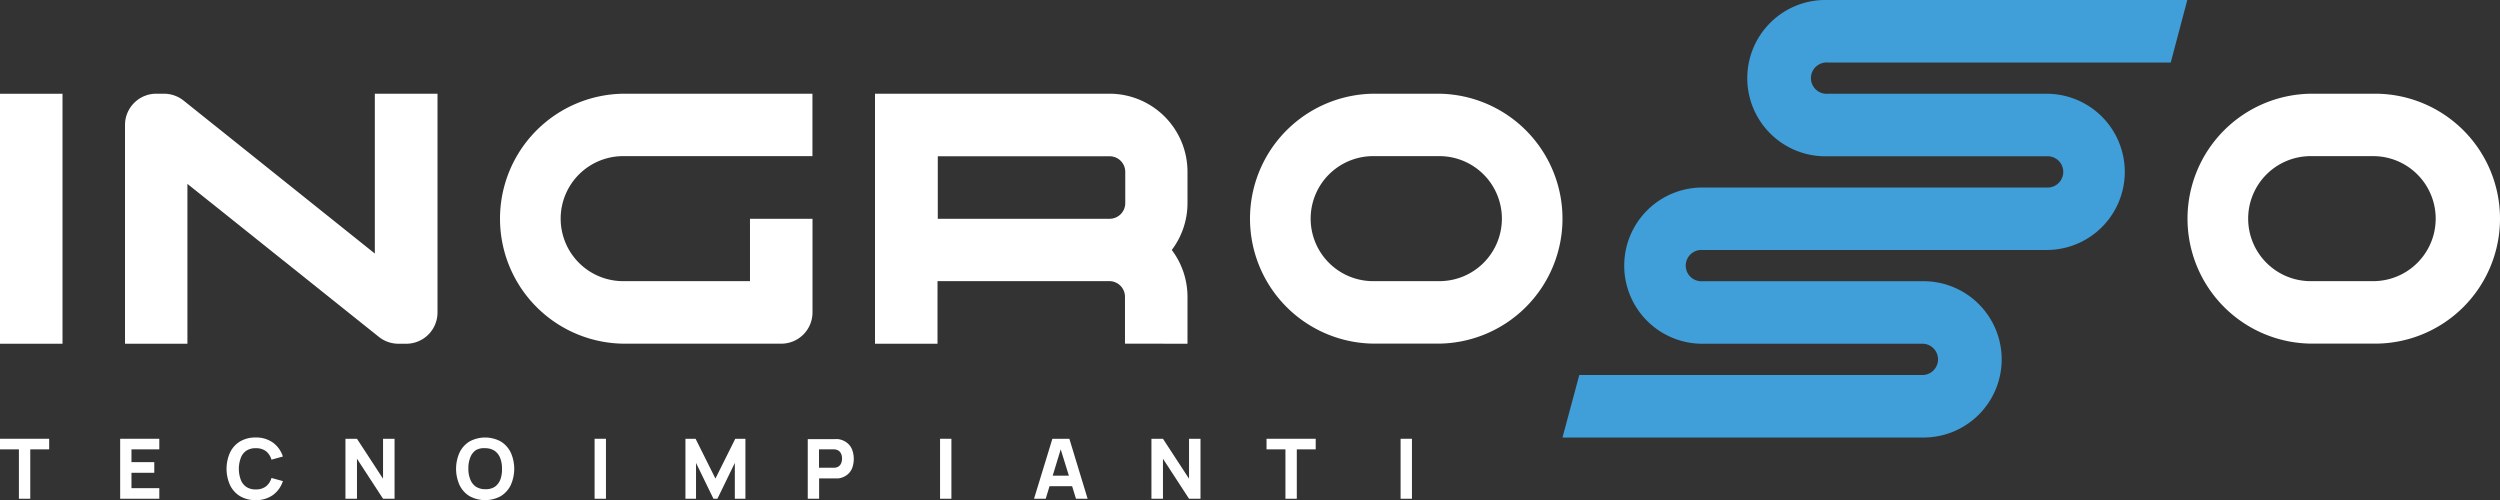
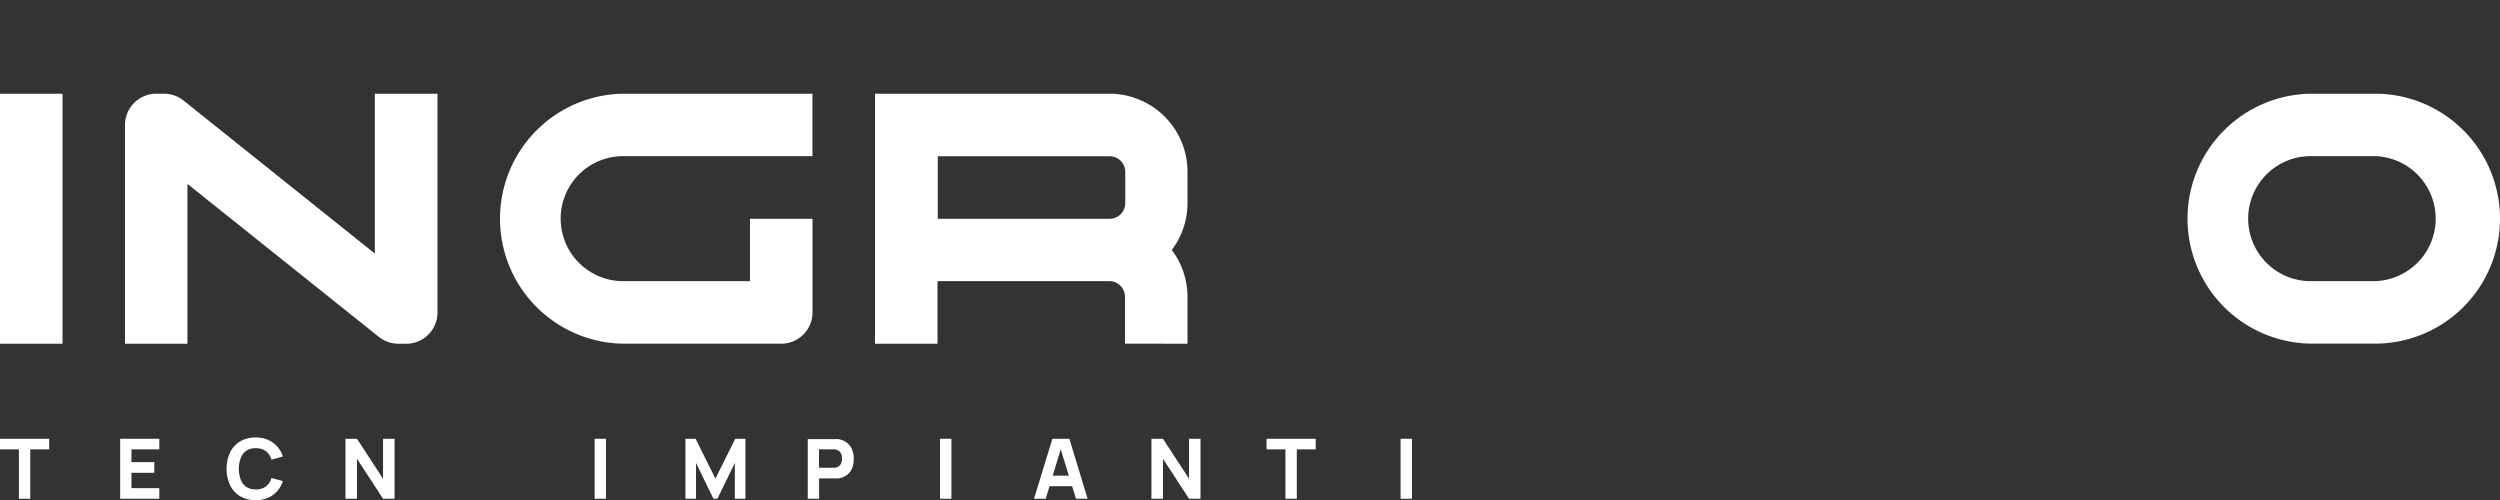
<svg xmlns="http://www.w3.org/2000/svg" viewBox="0 0 453.54 90.71">
  <rect x="0" y="0" width="453.54" height="90.71" fill="#333333" stroke="none" />
  <defs>
    <style>.cls-1{fill:#fff;}.cls-2{fill:#409ed8;}</style>
  </defs>
  <g id="Livello_2" data-name="Livello 2">
    <g id="Livello_3" data-name="Livello 3">
      <path class="cls-1" d="M430.87,17H419.53a22.67,22.67,0,0,0-22.68,22.67h0a22.67,22.67,0,0,0,22.68,22.67h11.34a22.67,22.67,0,0,0,22.67-22.67h0A22.67,22.67,0,0,0,430.87,17Zm0,34H419.53a11.34,11.34,0,1,1,0-22.67h11.34a11.34,11.34,0,0,1,0,22.67Z" />
-       <path class="cls-1" d="M260.79,17H249.45a22.67,22.67,0,0,0-22.68,22.67h0a22.67,22.67,0,0,0,22.68,22.67h11.34a22.67,22.67,0,0,0,22.67-22.67h0A22.67,22.67,0,0,0,260.79,17Zm0,34H249.45a11.34,11.34,0,1,1,0-22.67h11.34a11.34,11.34,0,1,1,0,22.67Z" />
      <rect class="cls-1" y="17.01" width="11.34" height="45.35" />
      <path class="cls-1" d="M68,46,33.31,18.25A5.72,5.72,0,0,0,29.76,17H28.35a5.67,5.67,0,0,0-5.67,5.67V62.36H34v-29L68.74,61.12a5.71,5.71,0,0,0,3.54,1.24H73.7a5.67,5.67,0,0,0,5.67-5.67V17H68Z" />
-       <path class="cls-1" d="M215.43,62.36v-8.5a14.12,14.12,0,0,0-2.85-8.51,14.09,14.09,0,0,0,2.85-8.5V31.18A14.16,14.16,0,0,0,201.26,17H158.74V62.36h11.34V51h31.18a2.84,2.84,0,0,1,2.83,2.84v8.5ZM178,39.69h-7.87V28.35h31.18a2.83,2.83,0,0,1,2.83,2.83v5.67a2.84,2.84,0,0,1-2.83,2.84Z" />
+       <path class="cls-1" d="M215.43,62.36v-8.5a14.12,14.12,0,0,0-2.85-8.51,14.09,14.09,0,0,0,2.85-8.5V31.18A14.16,14.16,0,0,0,201.26,17H158.74V62.36h11.34V51h31.18a2.84,2.84,0,0,1,2.83,2.84v8.5M178,39.69h-7.87V28.35h31.18a2.83,2.83,0,0,1,2.83,2.83v5.67a2.84,2.84,0,0,1-2.83,2.84Z" />
      <path class="cls-1" d="M147.4,39.69H136.06V51H113.39a11.34,11.34,0,1,1,0-22.67h34V17h-34A22.67,22.67,0,0,0,90.71,39.68h0a22.67,22.67,0,0,0,22.68,22.67h28.34a5.67,5.67,0,0,0,5.67-5.67Z" />
      <polygon class="cls-1" points="0 81.52 3.43 81.52 3.43 90.48 5.49 90.48 5.49 81.52 8.92 81.52 8.92 79.6 0 79.6 0 81.52" />
      <polygon class="cls-1" points="21.8 90.48 28.9 90.48 28.9 88.56 23.85 88.56 23.85 85.77 27.99 85.77 27.99 83.84 23.85 83.84 23.85 81.52 28.9 81.52 28.9 79.6 21.8 79.6 21.8 90.48" />
      <path class="cls-1" d="M44.68,81.77a3,3,0,0,1,1.72-.46,3,3,0,0,1,1.85.54,3,3,0,0,1,1,1.54l2.07-.57a5,5,0,0,0-1.8-2.52,5.2,5.2,0,0,0-3.15-.93,5.38,5.38,0,0,0-2.81.71,4.74,4.74,0,0,0-1.82,2,7.21,7.21,0,0,0,0,5.94,4.74,4.74,0,0,0,1.82,2,5.38,5.38,0,0,0,2.81.71,5.2,5.2,0,0,0,3.15-.93,5,5,0,0,0,1.8-2.52l-2.07-.57a3,3,0,0,1-1,1.53,2.91,2.91,0,0,1-1.85.55,3,3,0,0,1-1.72-.46,2.71,2.71,0,0,1-1-1.3,5.72,5.72,0,0,1,0-3.94A2.71,2.71,0,0,1,44.68,81.77Z" />
      <polygon class="cls-1" points="69.49 86.85 64.76 79.6 62.67 79.6 62.67 90.48 64.76 90.48 64.76 83.22 69.49 90.48 71.58 90.48 71.58 79.6 69.49 79.6 69.49 86.85" />
-       <path class="cls-1" d="M90.83,80.08a5.94,5.94,0,0,0-5.63,0,4.74,4.74,0,0,0-1.82,2,7.21,7.21,0,0,0,0,5.94,4.74,4.74,0,0,0,1.82,2,5.94,5.94,0,0,0,5.63,0,4.8,4.8,0,0,0,1.82-2,7.21,7.21,0,0,0,0-5.94A4.8,4.8,0,0,0,90.83,80.08ZM90.77,87a2.89,2.89,0,0,1-1,1.31,3,3,0,0,1-1.73.44,3.08,3.08,0,0,1-1.72-.47,2.79,2.79,0,0,1-1-1.3,5,5,0,0,1-.35-2,5.19,5.19,0,0,1,.35-2,2.82,2.82,0,0,1,1-1.31A2.92,2.92,0,0,1,88,81.31a3.12,3.12,0,0,1,1.73.47,2.88,2.88,0,0,1,1,1.29,5.14,5.14,0,0,1,.34,2A5.2,5.2,0,0,1,90.77,87Z" />
      <rect class="cls-1" x="107.87" y="79.6" width="2.06" height="10.88" />
      <polygon class="cls-1" points="129.79 86.82 126.19 79.6 124.35 79.6 124.35 90.48 126.27 90.48 126.27 83.98 129.43 90.48 130.15 90.48 133.31 83.98 133.31 90.48 135.23 90.48 135.23 79.6 133.39 79.6 129.79 86.82" />
      <path class="cls-1" d="M153.62,80.3a3.32,3.32,0,0,0-1.6-.64,3.22,3.22,0,0,0-.48,0h-5V90.48h2.06V86.79h3l.48,0a3.28,3.28,0,0,0,1.59-.64,2.93,2.93,0,0,0,.93-1.24,4.87,4.87,0,0,0,0-3.31A2.91,2.91,0,0,0,153.62,80.3Zm-.94,3.52a1.59,1.59,0,0,1-.32.6,1.24,1.24,0,0,1-.64.38,1.82,1.82,0,0,1-.35.06h-2.79V81.52h2.79a1.82,1.82,0,0,1,.35.06,1.31,1.31,0,0,1,.64.38,1.59,1.59,0,0,1,.32.6,2.48,2.48,0,0,1,0,1.25Z" />
      <rect class="cls-1" x="170.54" y="79.6" width="2.06" height="10.88" />
      <path class="cls-1" d="M190.92,79.6l-3.33,10.88h2.12l.69-2.27h4.1l.7,2.27h2.11L194,79.6Zm.06,6.69,1.45-4.77,1.48,4.77Z" />
      <polygon class="cls-1" points="215.71 86.85 210.98 79.6 208.89 79.6 208.89 90.48 210.98 90.48 210.98 83.22 215.71 90.48 217.79 90.48 217.79 79.6 215.71 79.6 215.71 86.85" />
      <polygon class="cls-1" points="229.77 81.52 233.2 81.52 233.2 90.48 235.26 90.48 235.26 81.52 238.69 81.52 238.69 79.6 229.77 79.6 229.77 81.52" />
      <rect class="cls-1" x="254.09" y="79.6" width="2.06" height="10.88" />
-       <path class="cls-2" d="M331.54,11.34h62.27l3-11.34H331.54a14.18,14.18,0,1,0,0,28.35H371.3a2.84,2.84,0,1,1,0,5.67H308.83a14.17,14.17,0,1,0,0,28.34h39.75a2.84,2.84,0,1,1,0,5.67H286.51l-3.05,11.34h65.12a14.18,14.18,0,1,0,0-28.35H308.83a2.84,2.84,0,1,1,0-5.67H371.3a14.17,14.17,0,1,0,0-28.34H331.54a2.84,2.84,0,1,1,0-5.67Z" />
    </g>
  </g>
</svg>